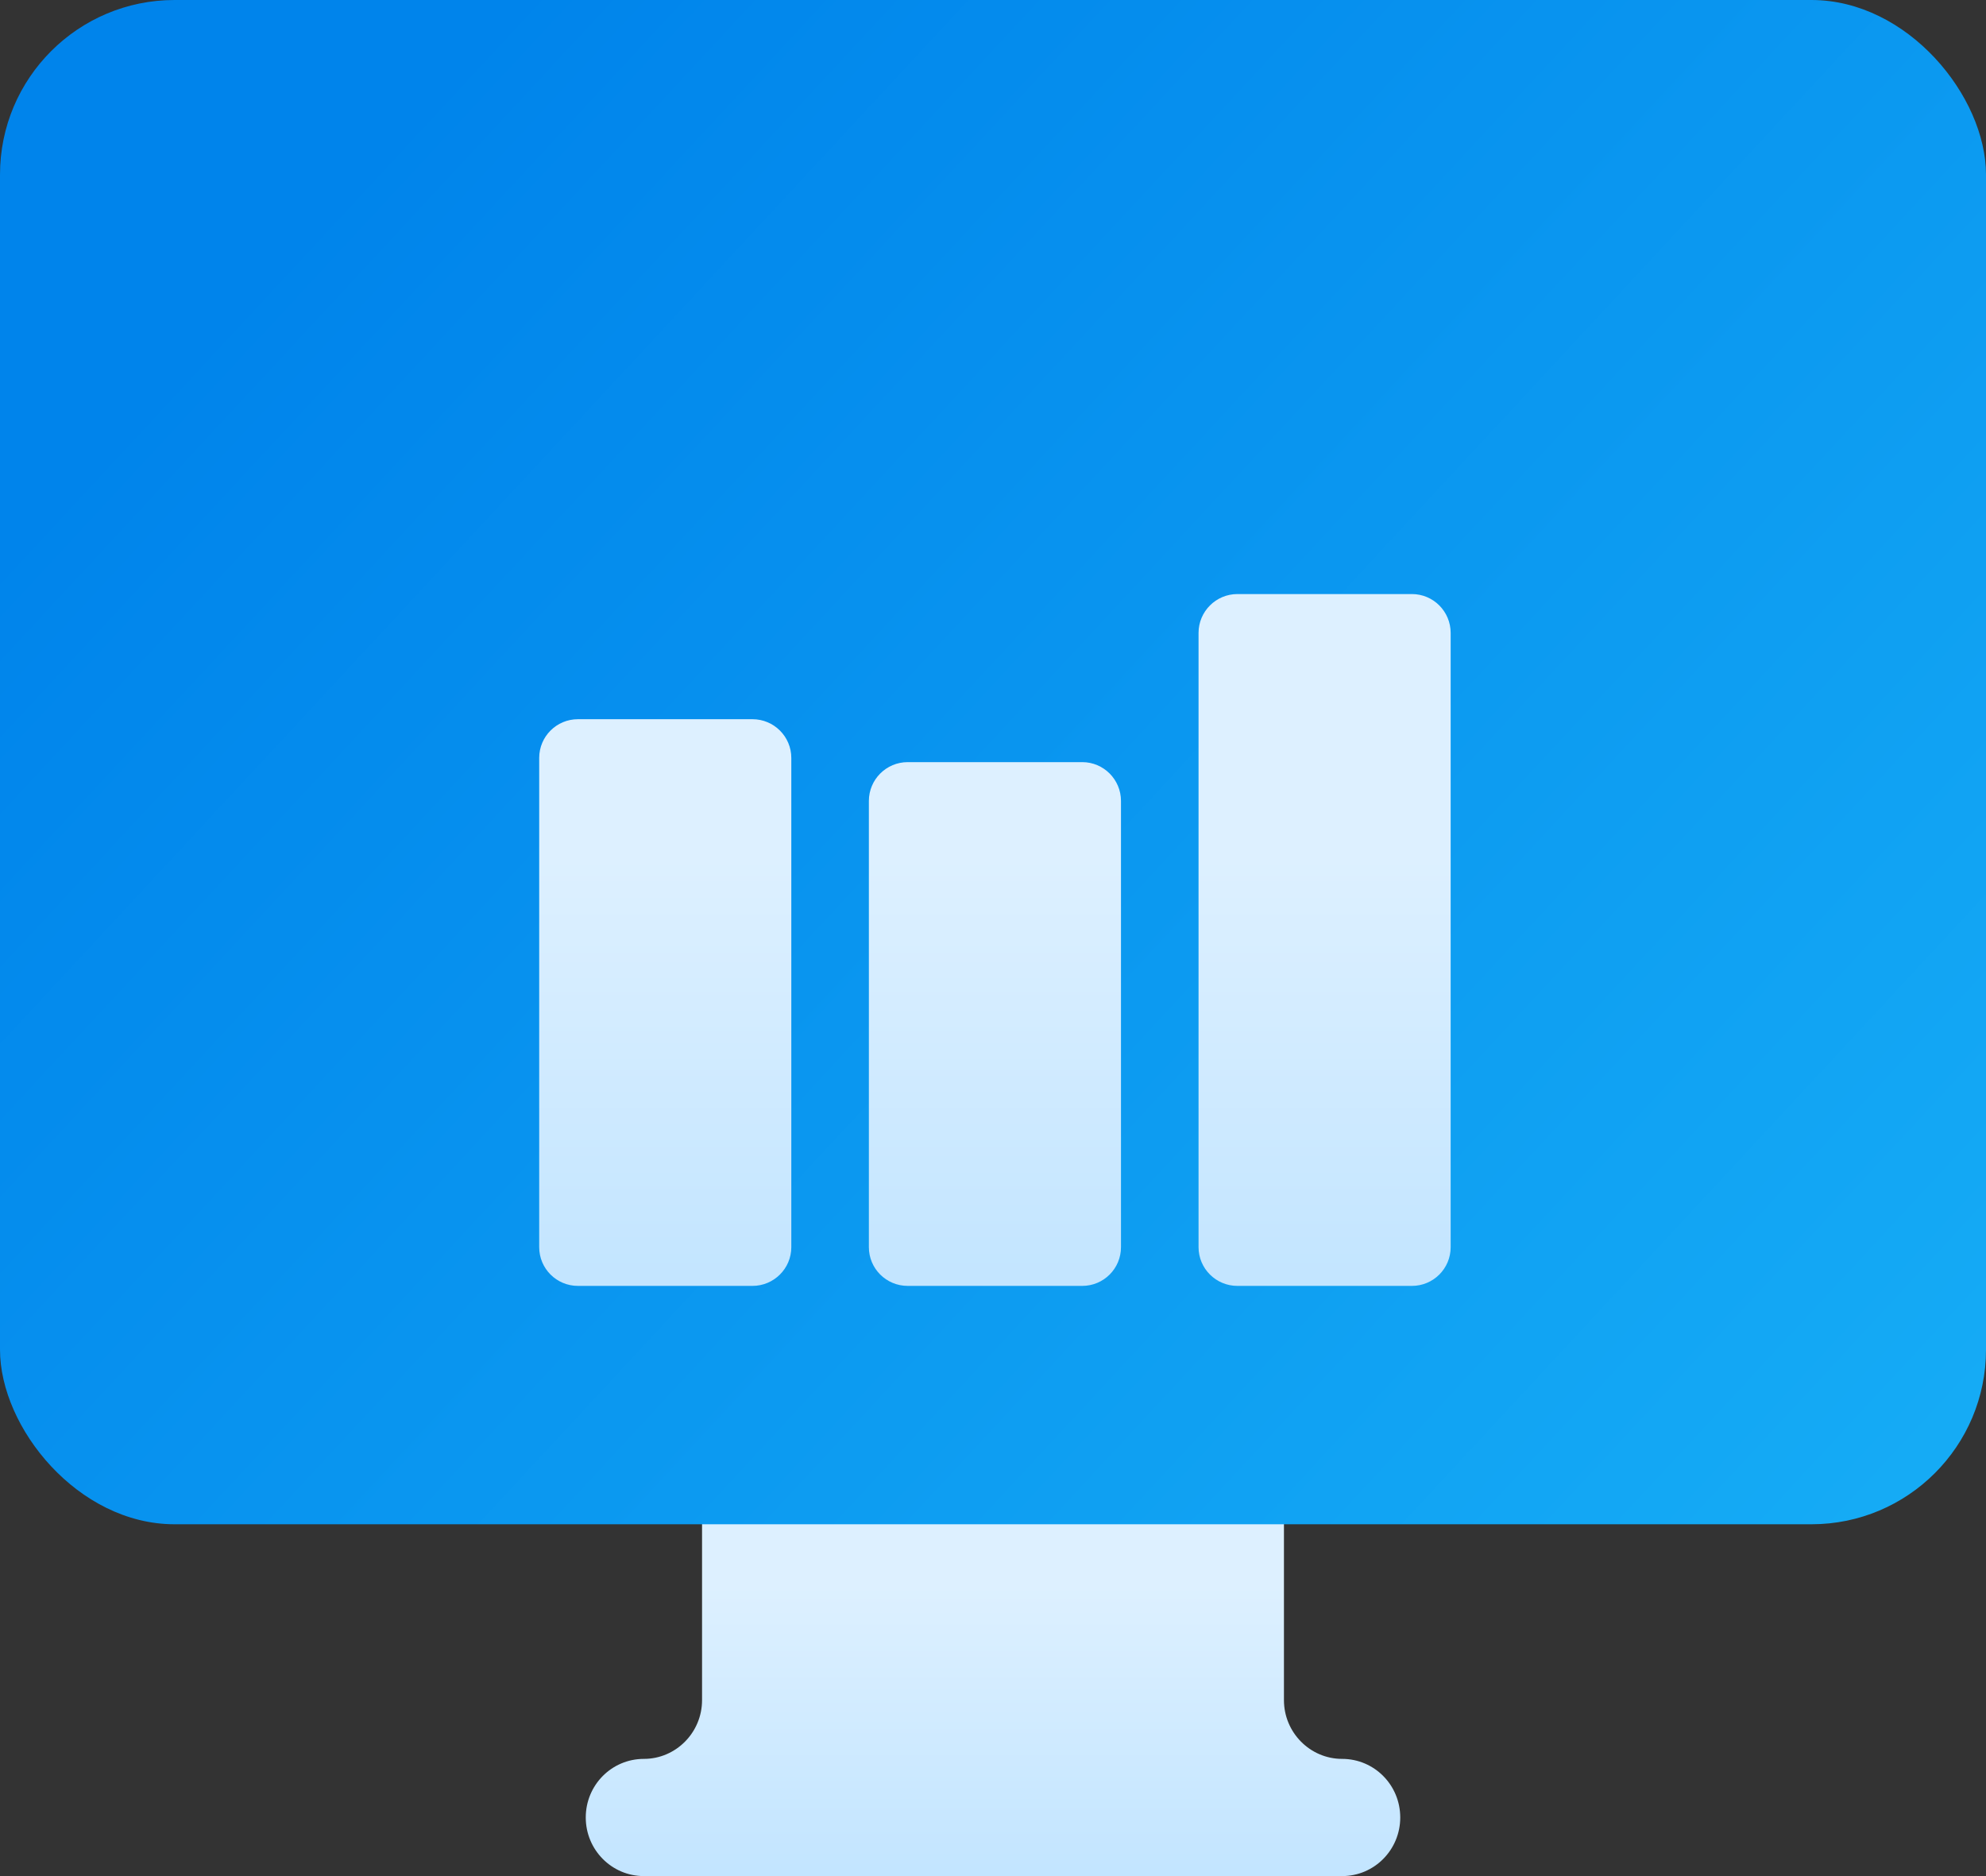
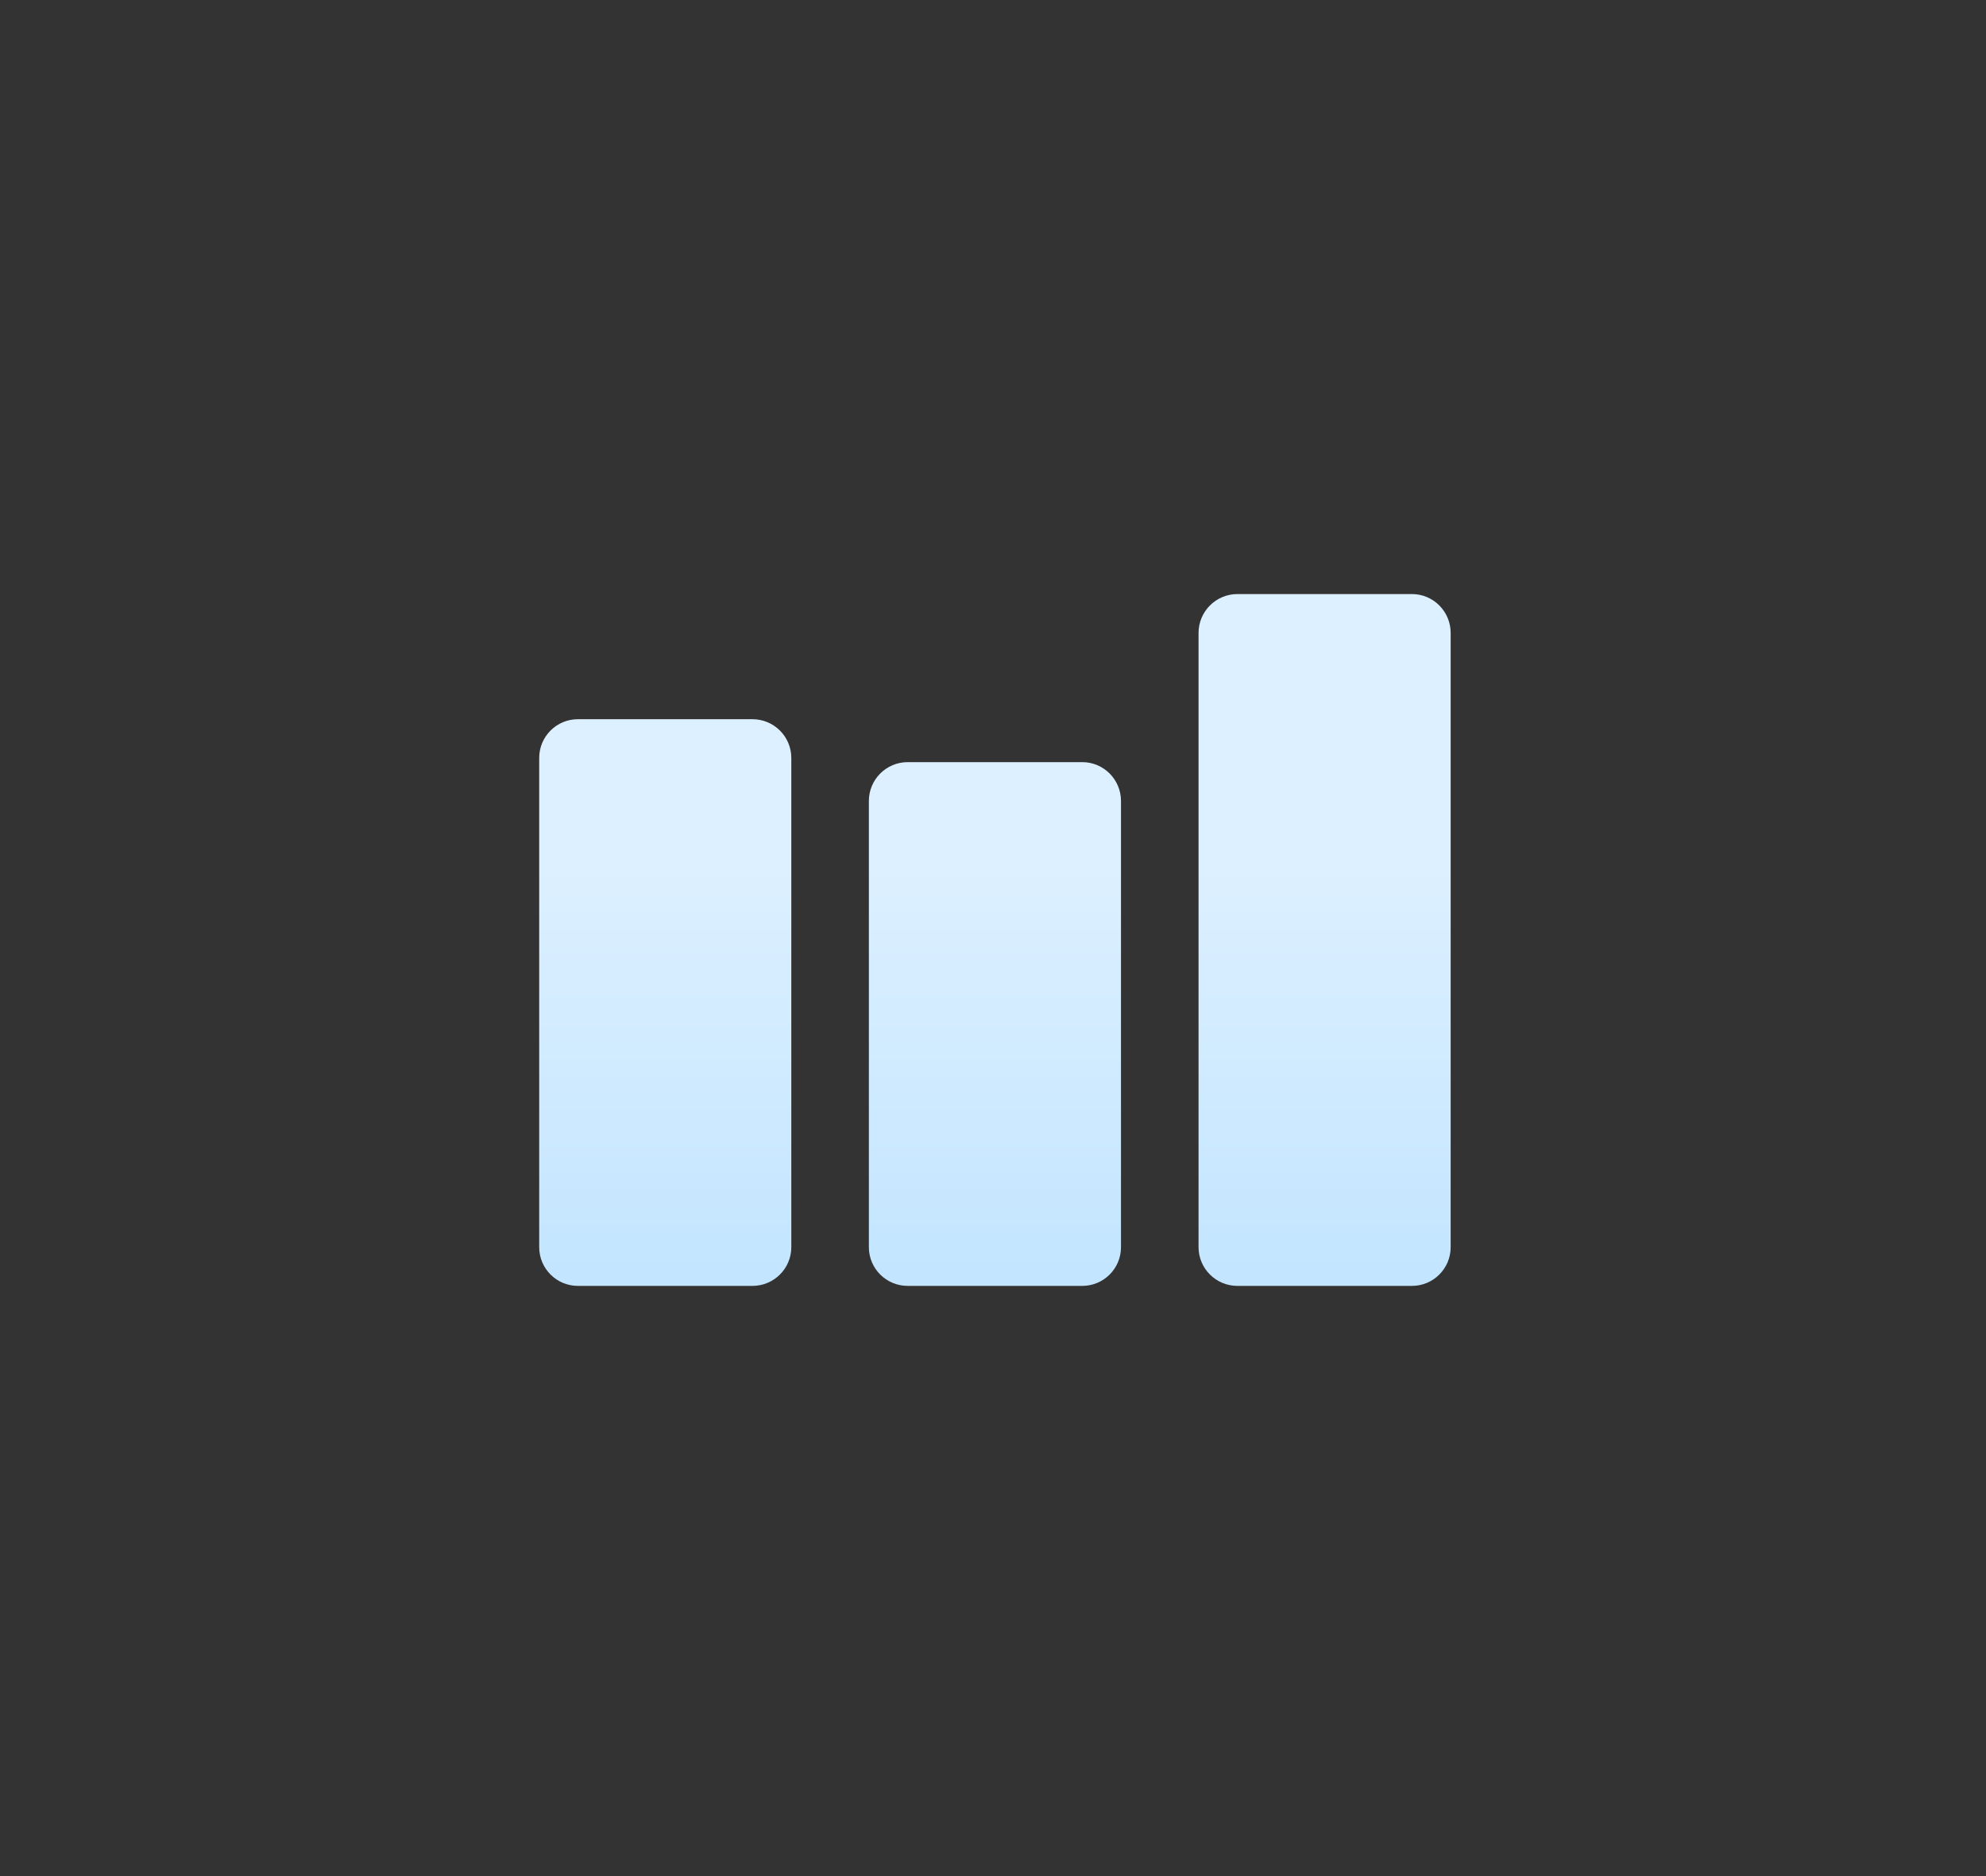
<svg xmlns="http://www.w3.org/2000/svg" width="18px" height="17px" viewBox="0 0 18 17" version="1.1">
  <rect x="0" y="0" width="18" height="17" fill="#333333" stroke="none" />
  <title>ttn_icon_integration-2</title>
  <defs>
    <linearGradient x1="50%" y1="238.545%" x2="50%" y2="38.054%" id="linearGradient-1">
      <stop stop-color="#87CCFF" offset="0%" />
      <stop stop-color="#DDF0FF" offset="100%" />
    </linearGradient>
    <linearGradient x1="11.298%" y1="20.558%" x2="195.342%" y2="151.143%" id="linearGradient-2">
      <stop stop-color="#0084EB" offset="0%" />
      <stop stop-color="#2AD2FF" offset="100%" />
    </linearGradient>
    <linearGradient x1="50%" y1="238.545%" x2="50%" y2="38.054%" id="linearGradient-3">
      <stop stop-color="#87CCFF" offset="0%" />
      <stop stop-color="#DDF0FF" offset="100%" />
    </linearGradient>
  </defs>
  <g id="Page-1" stroke="none" stroke-width="1" fill="none" fill-rule="evenodd">
    <g id="ttn_home_page_desktop_mockup" transform="translate(-940, -4456)" fill-rule="nonzero">
      <g id="Group-29" transform="translate(376, 4436)">
        <g id="Group-5" transform="translate(8, 8)">
          <g id="CTA/alternative-Copy-8" transform="translate(538, 0)">
            <g id="ttn_icon_integration-2" transform="translate(18, 12)">
-               <path d="M12.164,15.938 C11.874,15.938 11.637,15.699 11.637,15.406 L11.637,13.281 C11.637,12.988 11.401,12.75 11.109,12.75 L6.891,12.75 C6.599,12.75 6.363,12.988 6.363,13.281 L6.363,15.406 C6.363,15.699 6.126,15.938 5.836,15.938 C5.544,15.938 5.309,16.175 5.309,16.469 C5.309,16.762 5.544,17 5.836,17 L12.164,17 C12.456,17 12.691,16.762 12.691,16.469 C12.691,16.175 12.456,15.938 12.164,15.938 Z" id="Shape" fill="url(#linearGradient-1)" />
-               <rect id="Rectangle" fill="url(#linearGradient-2)" x="0" y="0" width="18" height="13.812" rx="1.582" />
              <path d="M6.82,6.517 C7.014,6.517 7.172,6.674 7.172,6.868 L7.172,11.301 C7.172,11.495 7.014,11.652 6.82,11.652 L5.238,11.652 C5.044,11.652 4.887,11.495 4.887,11.301 L4.887,6.868 C4.887,6.674 5.044,6.517 5.238,6.517 L6.82,6.517 Z M9.809,6.906 C10.003,6.906 10.16,7.064 10.16,7.258 L10.16,11.301 C10.16,11.495 10.003,11.652 9.809,11.652 L8.227,11.652 C8.032,11.652 7.875,11.495 7.875,11.301 L7.875,7.258 C7.875,7.064 8.032,6.906 8.227,6.906 L9.809,6.906 Z M12.797,5.383 C12.991,5.383 13.148,5.541 13.148,5.735 L13.148,11.301 C13.148,11.495 12.991,11.652 12.797,11.652 L11.215,11.652 C11.021,11.652 10.863,11.495 10.863,11.301 L10.863,5.735 C10.863,5.541 11.021,5.383 11.215,5.383 L12.797,5.383 Z" id="Combined-Shape" fill="url(#linearGradient-3)" />
            </g>
          </g>
        </g>
      </g>
    </g>
  </g>
</svg>